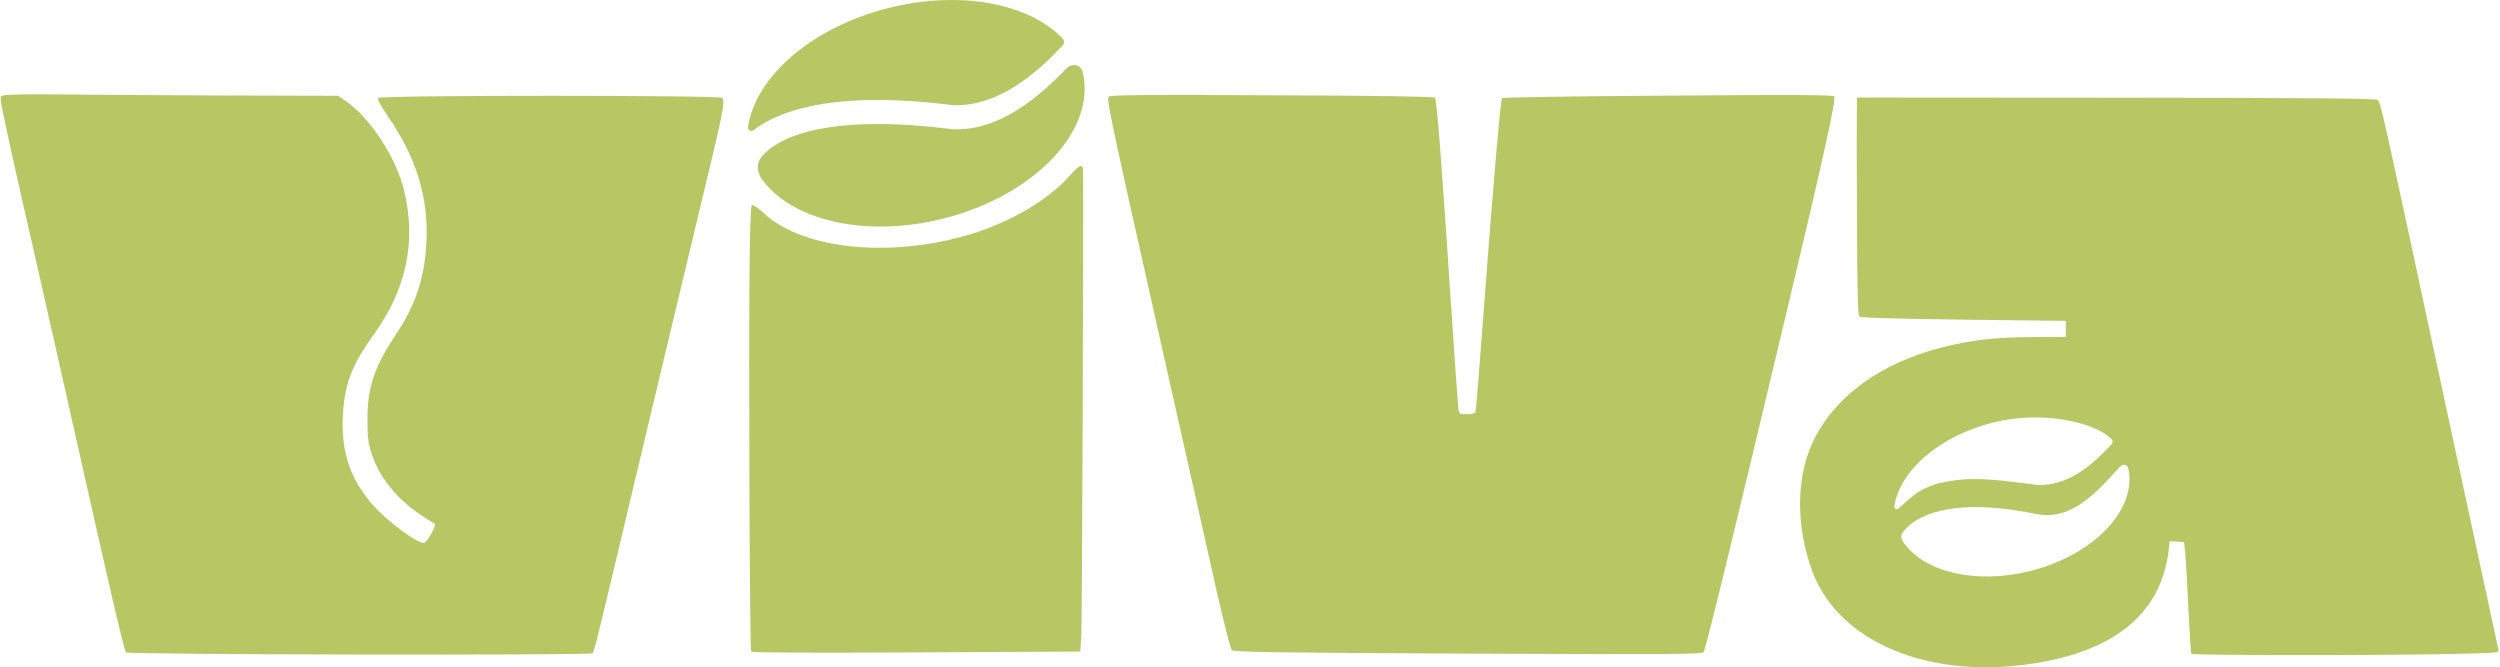
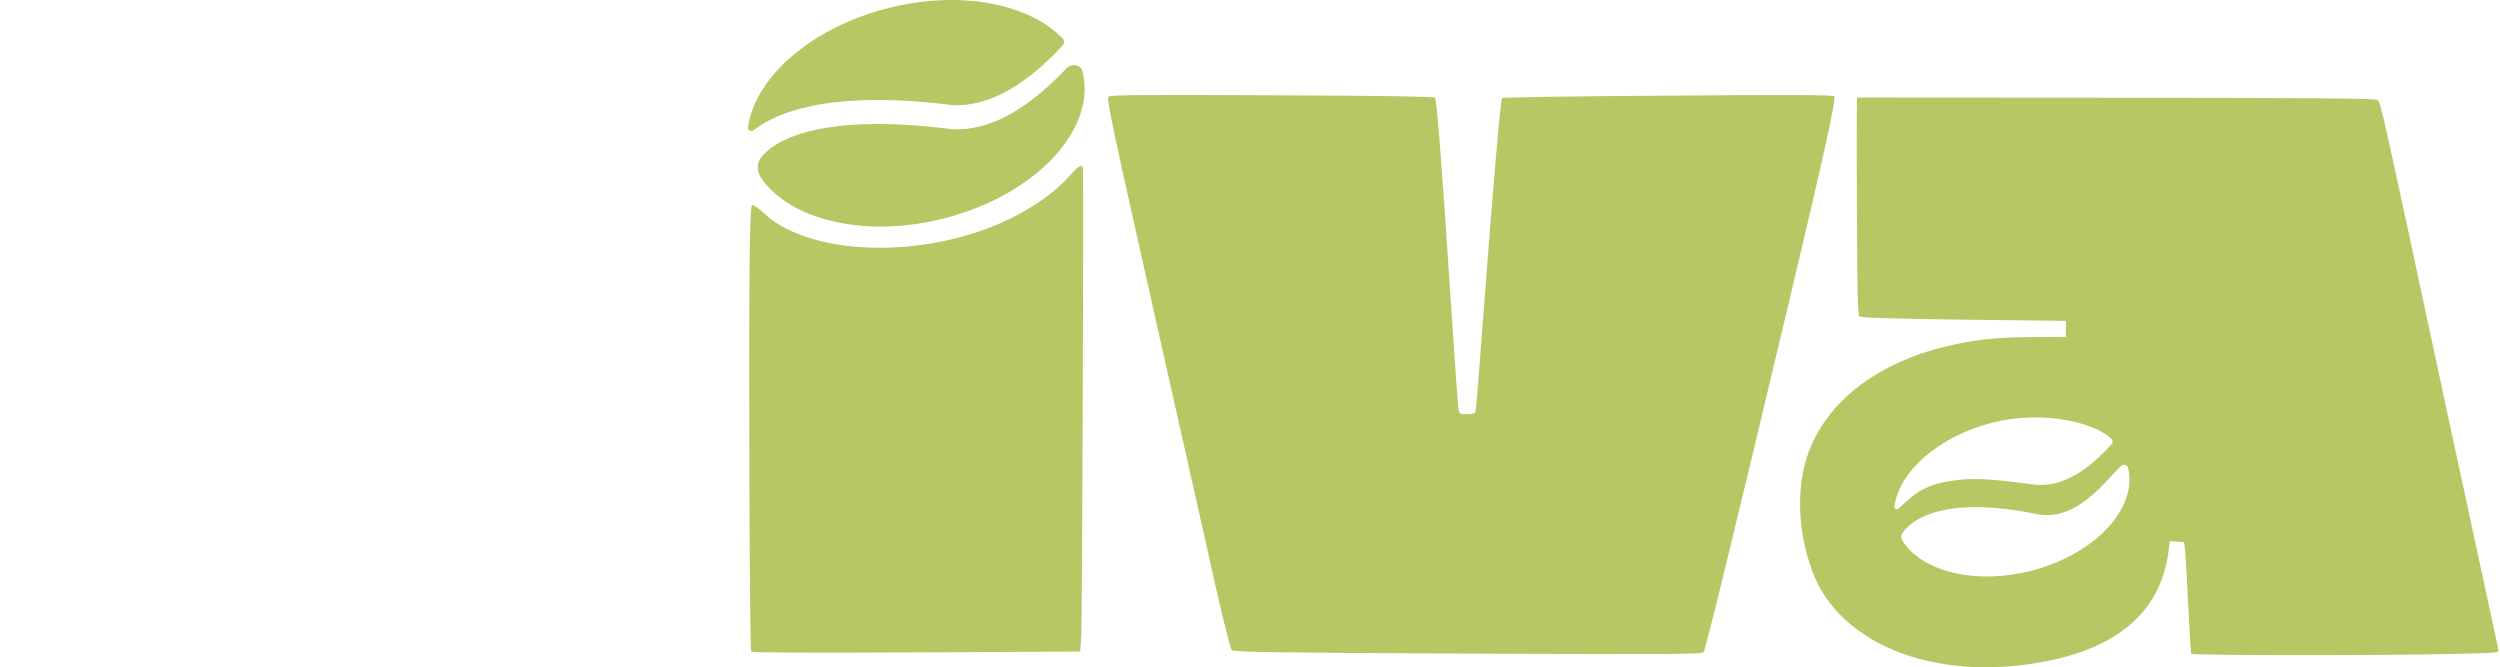
<svg xmlns="http://www.w3.org/2000/svg" width="1296" height="346" viewBox="0 0 1445 386" fill="none">
-   <path d="M8.284 54.711C0.2 55.011 0 55.011 0 57.506C0 60.401 7.486 94.537 20.861 152.728C26.251 176.583 36.631 222.397 43.818 254.537C63.182 340.775 71.366 376.309 72.464 377.307C73.762 378.604 340.962 379.103 342.259 377.806C343.257 376.808 344.754 370.719 365.815 281.985C375.497 241.162 390.569 178.08 411.13 92.341C417.618 65.292 418.916 58.205 417.319 56.608C415.722 55.011 220.088 55.011 218.491 56.608C217.692 57.406 219.389 60.6 223.981 67.288C240.35 91.243 247.337 114.001 246.239 139.253C245.341 159.915 240.25 175.785 229.171 192.454C215.996 212.316 212.103 223.795 212.103 242.559C212.103 253.04 212.502 256.234 214.498 262.422C219.09 276.296 229.37 288.972 243.744 298.355C247.237 300.65 250.431 302.647 251.03 302.846C252.228 303.246 247.337 312.528 245.241 313.826C242.346 315.622 222.483 300.85 213.899 290.569C201.822 275.997 197.031 261.225 197.83 241.262C198.628 222.697 202.82 211.418 215.696 193.552C234.561 167.301 240.35 140.251 233.463 110.906C228.971 91.543 214.099 68.585 199.626 58.504L195.135 55.41L124.766 55.21C86.039 55.011 45.914 54.811 35.434 54.611C25.053 54.512 12.776 54.512 8.284 54.711Z" fill="#B8C663" />
  <path d="M640.6 56.01C639.702 58.704 642.597 72.079 673.738 210.62C685.816 264.12 698.991 322.909 703.083 341.275C707.276 359.641 711.268 375.311 711.967 376.01C713.065 377.108 737.12 377.507 848.511 378.006C967.289 378.505 983.758 378.405 984.856 377.108C985.954 375.81 1002.32 308.836 1034.56 173.19C1054.43 89.647 1061.51 57.507 1060.41 55.71C1059.92 54.911 1035.66 54.712 964.294 55.311C911.892 55.61 868.573 56.309 868.274 56.708C867.376 57.606 862.685 112.204 857.394 183.172C855.199 212.816 853.202 237.669 852.903 238.268C852.603 239.067 850.707 239.566 848.012 239.566C843.72 239.566 843.52 239.466 843.021 236.272C842.722 234.575 840.925 208.624 838.929 178.68C833.14 91.044 830.545 57.606 829.447 56.508C828.748 55.81 797.007 55.311 734.724 55.111C657.469 54.712 641 54.911 640.6 56.01Z" fill="#B8C663" />
  <path d="M617.843 102.023C606.565 114.8 586.302 127.077 564.942 134.163C518.13 149.634 464.83 145.043 441.573 123.483C438.28 120.489 435.086 118.193 434.487 118.592C433.788 119.092 433.289 130.47 433.089 154.226C432.49 210.221 433.189 375.71 433.988 376.808C434.487 377.507 466.826 377.607 529.509 377.307L624.331 376.808L624.93 367.326C625.429 360.04 626.327 111.306 625.928 98.53C625.828 94.438 623.832 95.236 617.843 102.023Z" fill="#B8C663" />
  <path d="M544.841 126.479C597.893 113.252 634.077 75.16 625.66 41.4C624.612 37.2 619.435 36.411 616.424 39.521C601.738 54.691 577.985 76.351 549.967 74.701C478.858 65.637 449.098 79.073 439.741 91.076C436.887 94.737 437.494 99.807 440.198 103.58C457.318 127.464 499.925 137.678 544.841 126.479Z" fill="#B8C663" />
  <path fill-rule="evenodd" clip-rule="evenodd" d="M435.454 75.252C434.041 76.343 431.933 75.339 432.182 73.571C436.28 44.552 469.029 15.7 513.783 4.542C555.349 -5.822 594.939 2.153 614.181 22.33C615.225 23.424 615.2 25.128 614.171 26.236C600.604 40.843 577.461 61.997 550.636 60.807C514.496 56.275 487.772 57.27 468.278 61.421C454.286 64.401 443.339 69.169 435.454 75.252Z" fill="#B8C663" />
  <path fill-rule="evenodd" clip-rule="evenodd" d="M1073.55 127.876C1073.35 98.231 1073.35 69.984 1073.45 65.193L1073.55 56.409L1223.17 56.509C1338.26 56.609 1373.19 56.908 1374.49 57.806C1374.56 57.858 1374.62 57.904 1374.69 57.952C1376.48 59.302 1377.08 62.244 1413.41 231.681C1430.18 309.635 1444.16 374.313 1444.46 375.511C1444.95 377.603 1444.76 377.607 1417.38 378.203L1417.21 378.206C1379.28 379.104 1267.39 379.105 1266.89 378.106C1266.59 377.707 1265.89 365.73 1265.19 351.456C1264.49 337.183 1263.7 322.81 1263.4 319.516L1262.7 313.527L1258.6 313.228L1254.41 312.928L1253.81 318.218C1249.72 351.356 1227.56 372.517 1187.34 381.5C1122.56 395.873 1063.67 374.214 1047.6 330.096C1038.32 304.744 1038.32 276.996 1047.5 256.734C1059.68 229.884 1086.73 209.922 1123.36 200.739C1140.33 196.547 1153.5 195.05 1174.66 194.95L1194.33 194.85V185.568L1135.24 184.869C1092.22 184.27 1075.75 183.771 1074.85 182.972C1074.05 182.074 1073.65 167.302 1073.55 127.876ZM1095.14 292.967C1094.96 294.211 1096.44 294.918 1097.42 294.15C1098.63 293.214 1099.81 292.123 1101.08 290.958C1105.61 286.793 1111.18 281.67 1122.36 279.189C1138.94 275.515 1151.32 277.088 1174.12 279.985C1175.34 280.141 1176.59 280.3 1177.87 280.462C1196.61 281.3 1211.38 267.112 1220.85 256.829C1221.57 256.049 1221.59 254.85 1220.86 254.08C1211.68 244.373 1181.17 237.078 1152.13 244.373C1120.87 252.228 1098 272.539 1095.14 292.967ZM1230.28 270.32C1236.15 294.086 1210.88 320.9 1173.83 330.212C1142.45 338.095 1112.7 330.905 1100.74 314.092C1098.85 311.436 1098.42 309.979 1100.42 307.402C1106.95 298.952 1126.56 286.933 1177.41 297.282C1196.76 301.221 1211.36 285.384 1221.57 274.311C1222.86 272.917 1224.07 271.599 1225.22 270.405C1226.78 268.63 1228.88 267.926 1230.28 270.32Z" fill="#B8C663" />
</svg>